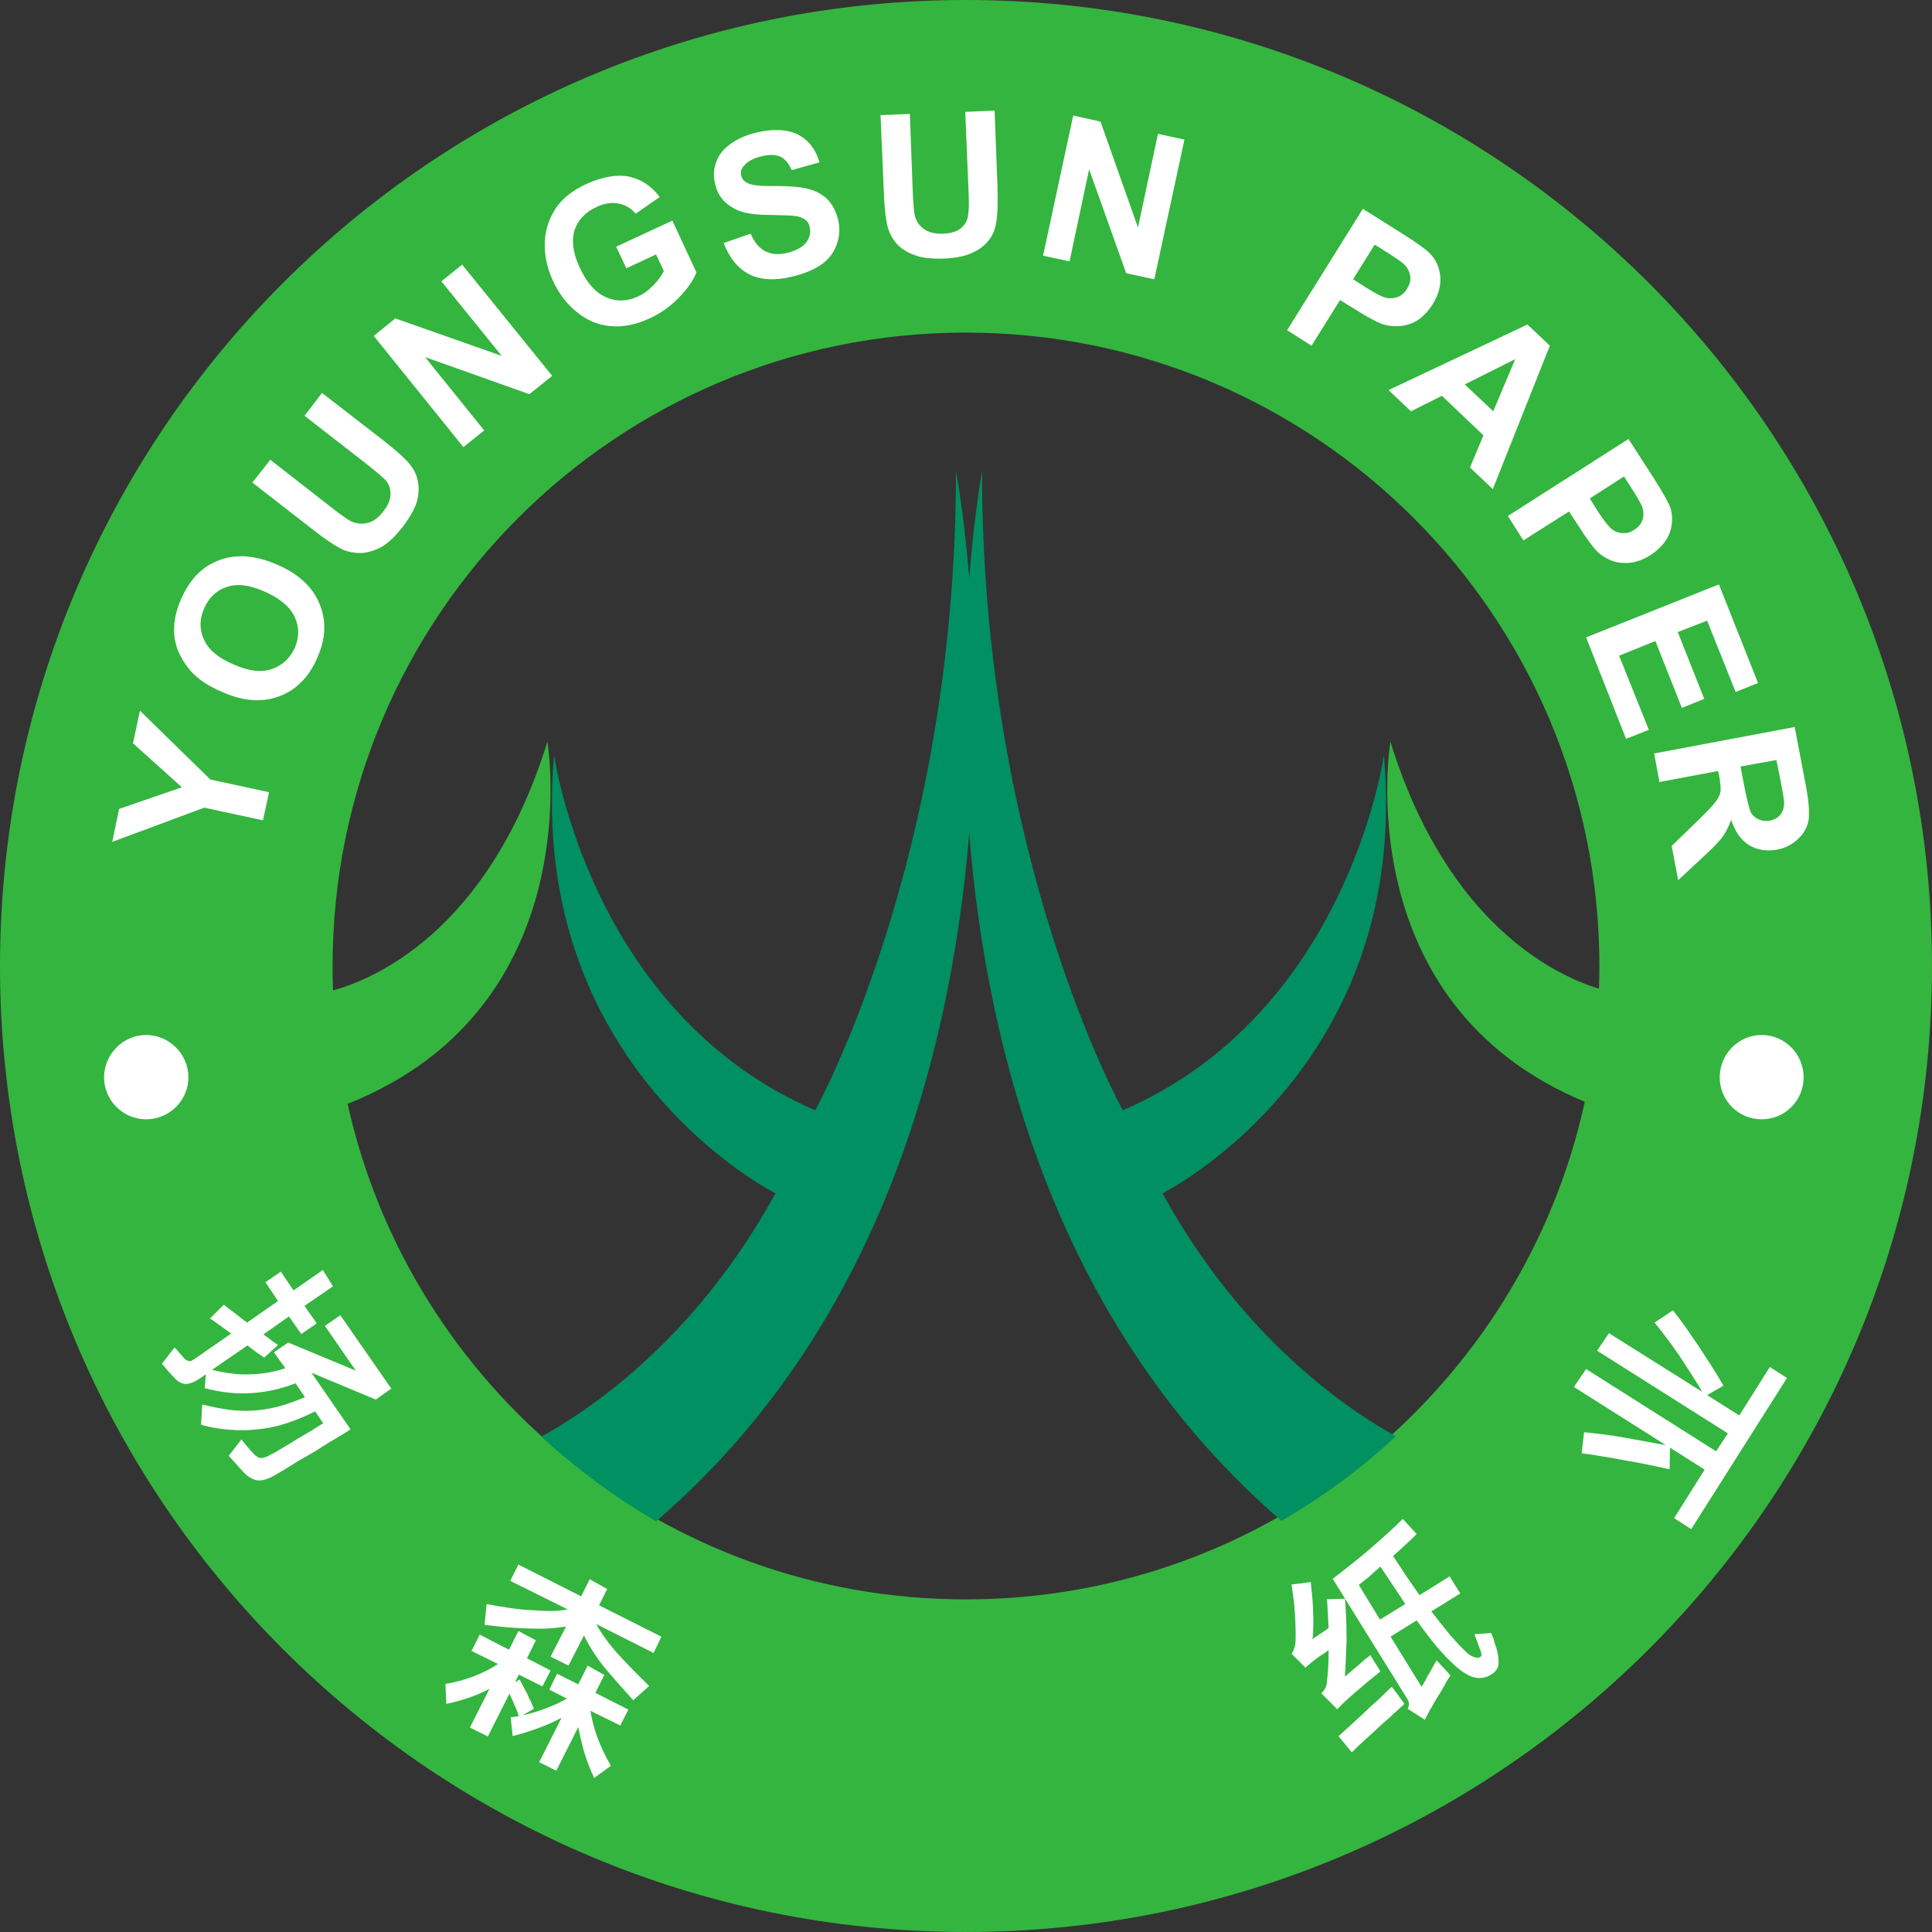
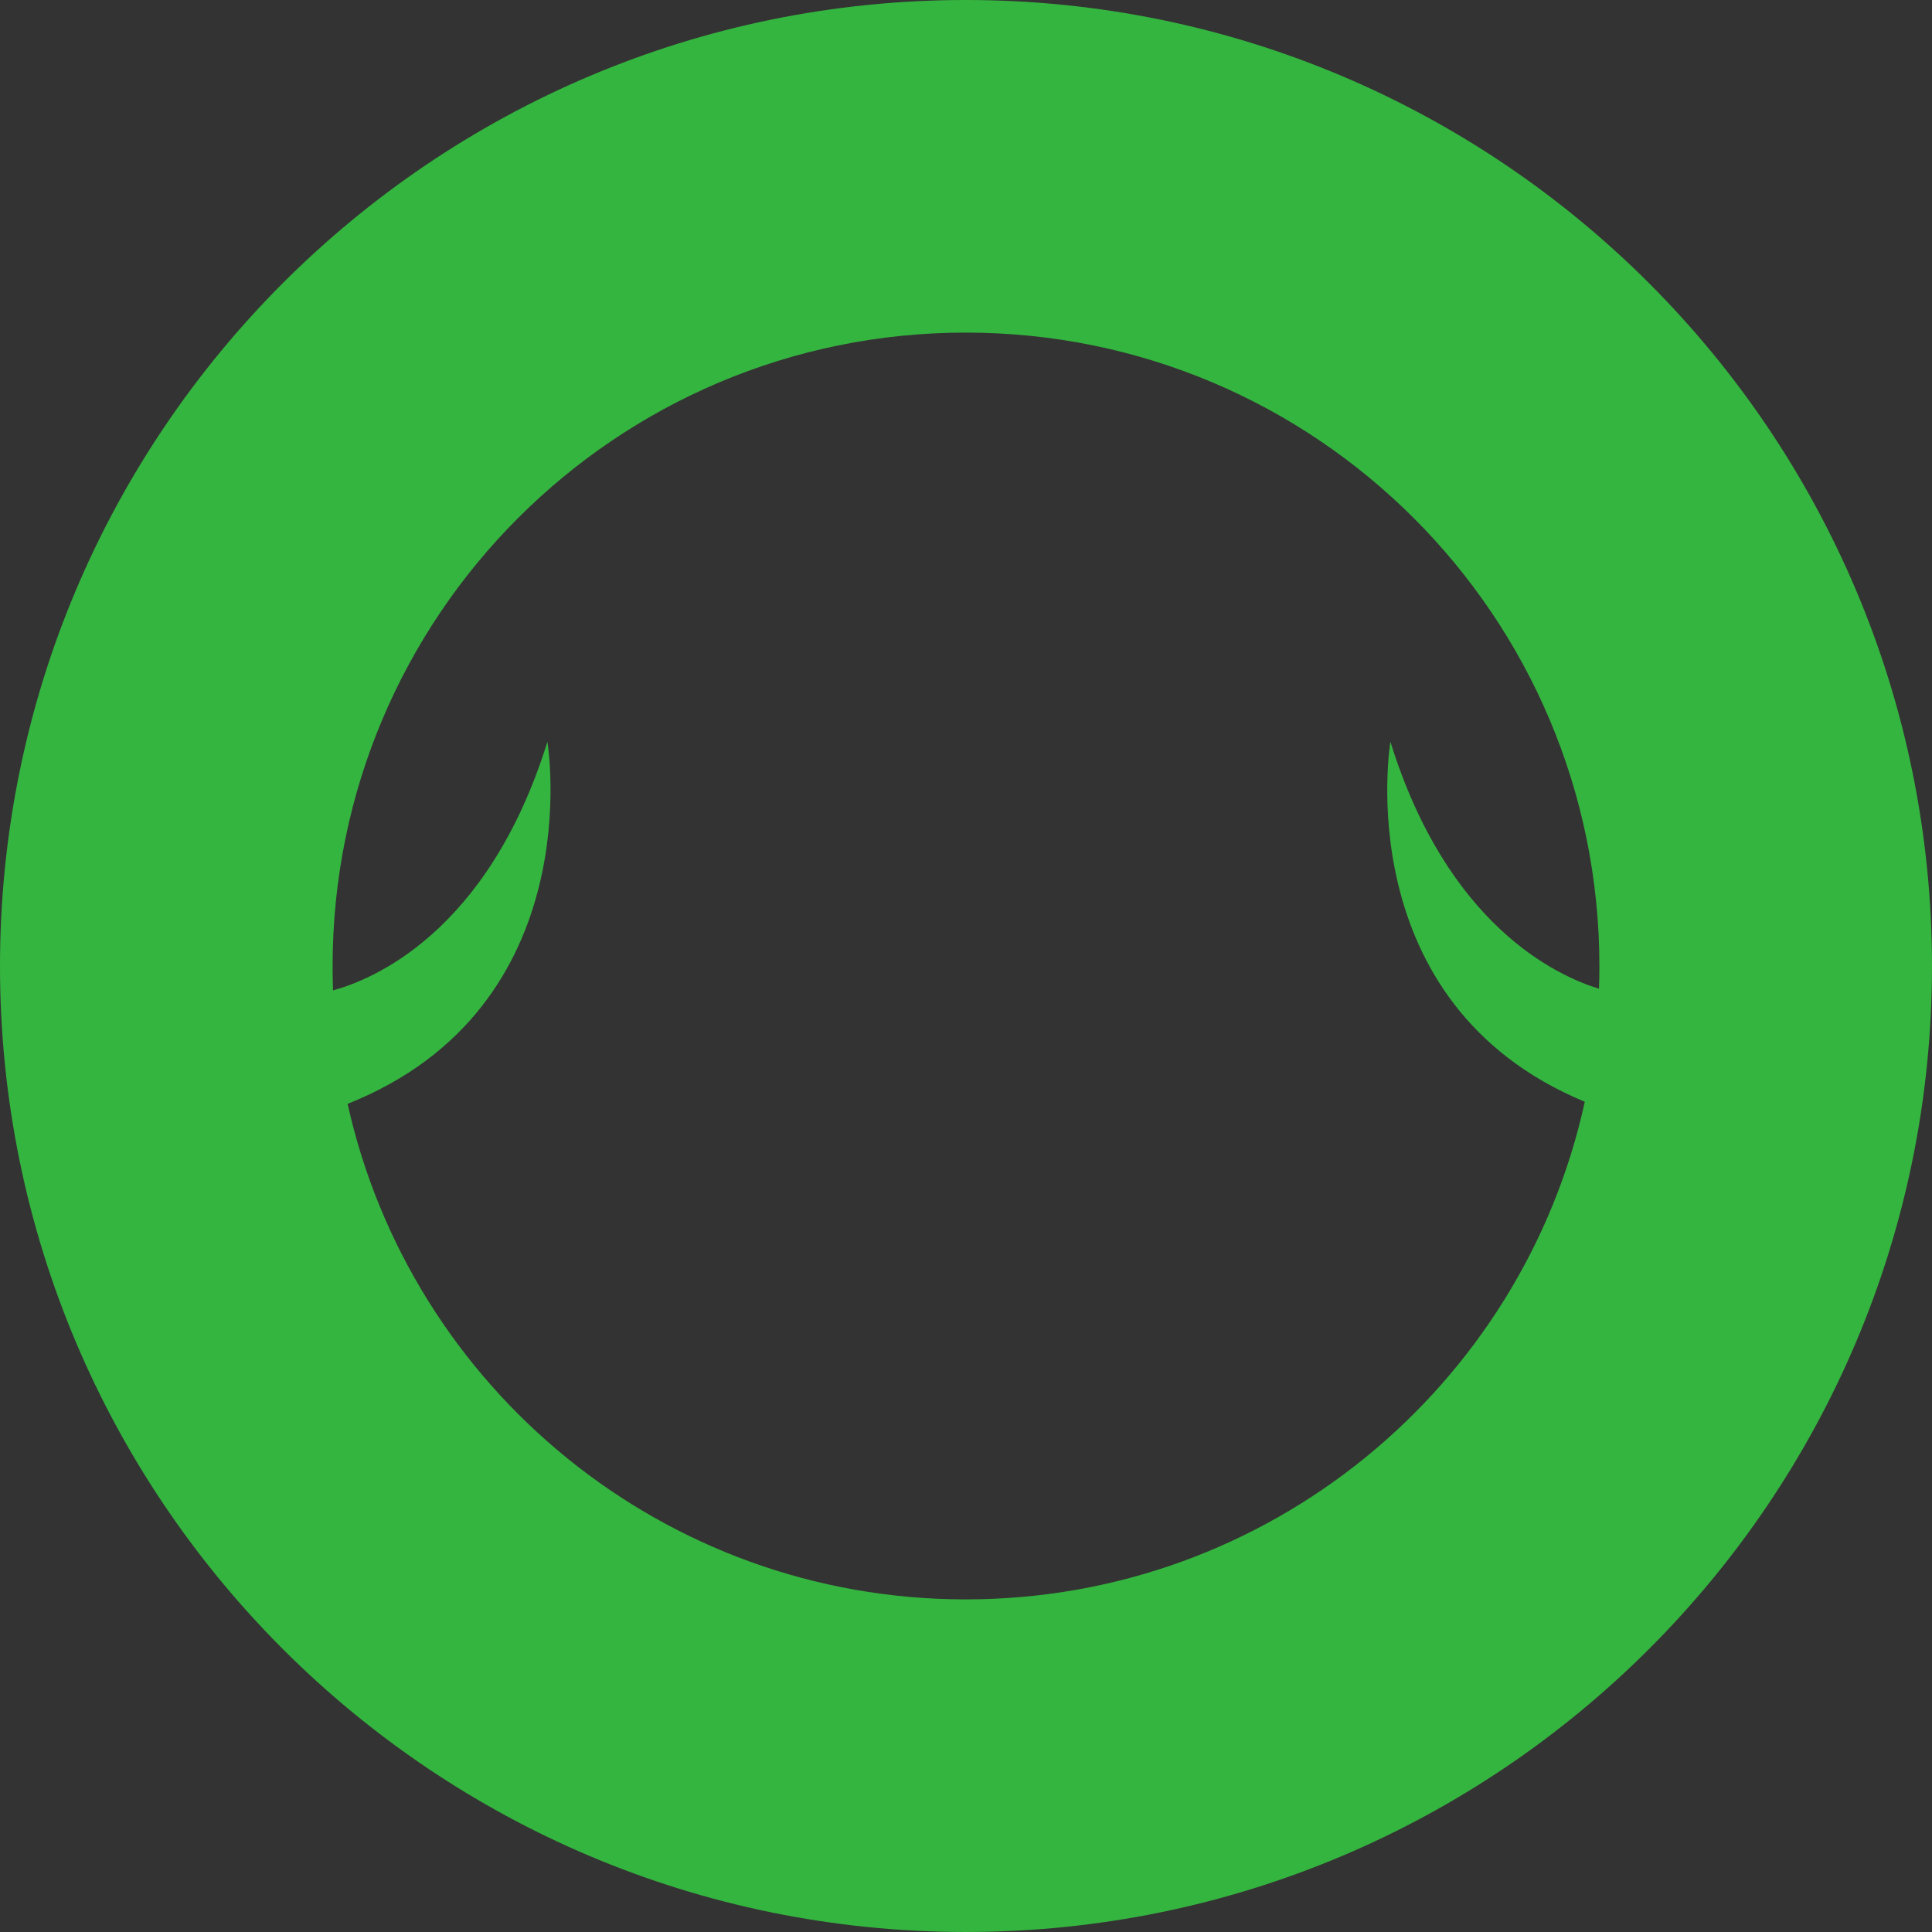
<svg xmlns="http://www.w3.org/2000/svg" xmlns:xlink="http://www.w3.org/1999/xlink" width="400px" height="400px" viewBox="0 0 400 400" version="1.1">
  <rect x="0" y="0" width="400" height="400" fill="#333333" stroke="none" />
  <defs>
    <path d="M400 0L400 0L400 400L0 400L0 0L400 0Z" id="path_1" />
    <path d="M199.958 2.493e-06C310.394 2.493e-06 399.997 89.603 399.997 200.039C399.997 310.474 310.394 399.997 199.958 399.997C89.523 399.997 0 310.474 0 200.039C0 89.603 89.523 0 199.958 0L199.958 2.493e-06ZM331.137 200.042C331.137 127.585 272.411 68.86 199.955 68.86C127.498 68.86 68.859 127.585 68.859 200.042C68.859 201.711 68.888 203.381 68.946 205.051C76.546 202.978 100.899 193.565 113.335 153.58C113.335 153.58 122.489 208.419 71.968 228.541C85.009 287.266 137.343 331.137 199.955 331.137C262.739 331.137 315.246 287.007 328.114 228.109C278.802 207.641 287.87 153.58 287.87 153.58C299.701 191.665 322.328 202.028 331.05 204.705C331.108 203.151 331.137 201.596 331.137 200.042L331.137 200.042Z" id="path_2" />
    <clipPath id="clip_1">
      <use xlink:href="#path_1" clip-rule="evenodd" fill-rule="evenodd" />
    </clipPath>
    <clipPath id="clip_2">
      <use xlink:href="#path_2" clip-rule="evenodd" fill-rule="evenodd" />
    </clipPath>
  </defs>
  <g id="youngsun-paper-logo" clip-path="url(#clip_1)">
    <path d="M400 0L400 0L400 400L0 400L0 0L400 0Z" id="youngsun-paper-logo" fill="none" stroke="none" />
    <g id="Group" transform="translate(0 0)">
      <g id="Shape-Mask">
        <path d="M199.958 2.493e-06C310.394 2.493e-06 399.997 89.603 399.997 200.039C399.997 310.474 310.394 399.997 199.958 399.997C89.523 399.997 0 310.474 0 200.039C0 89.603 89.523 0 199.958 0L199.958 2.493e-06ZM331.137 200.042C331.137 127.585 272.411 68.86 199.955 68.86C127.498 68.86 68.859 127.585 68.859 200.042C68.859 201.711 68.888 203.381 68.946 205.051C76.546 202.978 100.899 193.565 113.335 153.58C113.335 153.58 122.489 208.419 71.968 228.541C85.009 287.266 137.343 331.137 199.955 331.137C262.739 331.137 315.246 287.007 328.114 228.109C278.802 207.641 287.87 153.58 287.87 153.58C299.701 191.665 322.328 202.028 331.05 204.705C331.108 203.151 331.137 201.596 331.137 200.042L331.137 200.042Z" id="Mask" fill="#34B53F" fill-rule="evenodd" stroke="none" />
        <g clip-path="url(#clip_2)">
-           <path d="M72.574 295.925C72.349 296.093 71.871 296.403 71.14 296.853C70.353 297.302 69.454 297.837 68.441 298.455C67.429 299.074 66.361 299.748 65.236 300.479C64.055 301.154 62.931 301.801 61.863 302.419C60.794 303.094 59.838 303.684 58.995 304.19C58.151 304.696 57.533 305.062 57.139 305.287C56.184 305.849 55.368 306.215 54.694 306.383C53.962 306.552 53.316 306.552 52.754 306.383C52.135 306.158 51.517 305.793 50.898 305.287C50.336 304.725 49.661 303.994 48.874 303.094L47.356 301.407L49.97 298.033L51.657 300.058C52.107 300.564 52.472 300.957 52.754 301.238C53.091 301.519 53.4 301.716 53.681 301.829C54.019 301.885 54.356 301.857 54.694 301.744C55.087 301.688 55.537 301.491 56.043 301.154C56.324 301.042 56.746 300.817 57.308 300.479C57.87 300.142 58.489 299.776 59.164 299.383C59.838 298.989 60.569 298.539 61.357 298.033C62.144 297.583 62.903 297.134 63.634 296.684C64.365 296.29 65.011 295.897 65.574 295.503C66.136 295.166 66.586 294.885 66.923 294.66L65.236 292.214C63.1 293.282 61.047 294.125 59.079 294.744C57.167 295.362 55.256 295.756 53.344 295.925C51.432 296.15 49.52 296.178 47.609 296.009C45.697 295.897 43.701 295.559 41.62 294.997L41.873 290.78C43.841 291.286 45.697 291.651 47.44 291.876C49.183 292.101 50.87 292.157 52.501 292.045C54.187 291.933 55.902 291.651 57.645 291.202C59.332 290.752 61.16 290.105 63.128 289.262L61.188 286.394C58.151 287.575 55.115 288.25 52.079 288.418C49.042 288.643 45.809 288.306 42.379 287.406L42.633 284.538L41.62 285.213C40.833 285.775 40.158 286.141 39.596 286.31C39.034 286.535 38.5 286.591 37.994 286.478C37.487 286.366 37.01 286.113 36.56 285.719C36.11 285.269 35.576 284.707 34.957 284.032L33.523 282.346L36.138 278.972L37.572 280.574C37.853 280.912 38.106 281.193 38.331 281.418C38.556 281.586 38.753 281.699 38.921 281.755C39.146 281.811 39.371 281.811 39.596 281.755C39.821 281.643 40.102 281.474 40.44 281.249L47.862 276.104C47.018 275.486 46.203 274.895 45.416 274.333C44.685 273.771 44.038 273.321 43.476 272.983L46.343 270.116C46.962 270.622 47.693 271.184 48.536 271.803C49.38 272.477 50.251 273.152 51.151 273.827L57.561 269.357L54.947 265.477L58.151 263.284L60.766 267.164L66.839 262.947L68.947 266.32L63.043 270.369L65.574 273.996L62.369 276.188L59.838 272.562L54.525 276.273C55.087 276.666 55.621 277.06 56.127 277.454C56.633 277.847 57.111 278.185 57.561 278.466L54.694 281.08C54.244 280.743 53.709 280.378 53.091 279.984C52.529 279.534 51.91 279.056 51.235 278.55L43.898 283.611C46.822 284.342 49.492 284.651 51.91 284.538C54.328 284.482 56.718 284.06 59.079 283.273L56.718 279.984L59.67 277.96L73.671 283.779L67.26 274.502L70.466 272.309L81.008 287.49L77.803 289.768L64.477 284.201L72.574 295.925ZM100.747 332.108C102.546 332.445 104.233 332.727 105.807 332.952C107.382 333.176 108.844 333.317 110.193 333.373C111.543 333.486 112.836 333.542 114.073 333.542C115.254 333.542 116.407 333.43 117.531 333.205L105.639 327.301L107.326 323.927L120.314 330.506L122.086 326.963L125.712 328.987L124.026 332.361L136.93 338.856L135.327 342.229L123.435 336.241C124.56 338.265 126.022 340.289 127.821 342.314C129.62 344.282 131.813 346.531 134.4 349.061L131.11 352.013C128.805 349.483 126.781 347.177 125.038 345.097C123.351 342.96 121.973 340.795 120.905 338.603L117.7 344.844L113.989 342.988L117.194 336.747C114.888 337.141 112.386 337.281 109.687 337.169C106.932 337.112 103.811 336.859 100.325 336.41L100.747 332.108ZM122.256 354.206C122.537 356.118 123.043 358.03 123.774 359.941C124.505 361.853 125.404 363.737 126.473 365.592L123.015 368.123C122.227 366.436 121.553 364.693 120.99 362.893C120.484 361.094 120.063 359.323 119.725 357.58L115.171 366.605L111.628 364.833L116.267 355.64C114.805 356.427 113.231 357.13 111.544 357.749C109.913 358.367 108.114 358.929 106.146 359.435L105.724 355.556L107.411 355.303C107.186 354.515 106.877 353.728 106.483 352.941C106.146 352.098 105.809 351.339 105.471 350.664L101.001 359.52L97.29 357.664L101.339 349.652C99.989 350.383 98.555 351.001 97.037 351.507C95.575 352.013 94.029 352.435 92.398 352.772L92.23 348.639C94.31 348.302 96.278 347.768 98.133 347.037C99.933 346.362 101.592 345.519 103.11 344.507L97.627 341.808L99.314 338.434L105.387 341.555L107.327 337.675L110.954 339.615L109.098 343.326L113.99 345.856L112.303 349.146L107.411 346.7L106.652 348.302L107.58 347.712C107.805 348.105 108.058 348.583 108.339 349.146C108.62 349.652 108.901 350.186 109.182 350.748C109.407 351.31 109.66 351.845 109.941 352.351C110.166 352.913 110.363 353.391 110.532 353.784L108.17 355.134C109.801 354.797 111.403 354.319 112.978 353.7C114.552 353.138 116.014 352.463 117.364 351.676L113.737 349.82L115.339 346.531L119.725 348.724L121.665 344.844L125.123 346.784L123.268 350.495L130.099 353.953L128.413 357.242L122.256 354.206ZM275.083 337.084C275.027 336.016 274.971 334.975 274.915 333.963C274.859 332.951 274.802 331.995 274.746 331.096L278.457 331.011C278.57 332.192 278.654 333.542 278.71 335.06C278.766 336.578 278.795 338.096 278.795 339.614C278.738 341.132 278.682 342.538 278.626 343.831C278.57 345.181 278.513 346.277 278.457 347.121C278.738 346.896 279.132 346.559 279.638 346.109C280.144 345.659 280.678 345.209 281.24 344.759C281.747 344.309 282.224 343.888 282.674 343.494C283.18 343.157 283.518 342.876 283.686 342.651L285.795 346.024C285.739 346.081 285.514 346.277 285.12 346.615C284.783 346.896 284.361 347.233 283.855 347.627C283.349 348.02 282.843 348.442 282.337 348.892C281.775 349.398 281.212 349.876 280.65 350.326C280.144 350.776 279.666 351.197 279.216 351.591C278.766 351.985 278.429 352.294 278.204 352.519L276.855 353.868L273.565 350.579C273.79 350.354 273.987 350.129 274.156 349.904C274.268 349.735 274.381 349.539 274.493 349.314C274.549 349.145 274.605 348.948 274.662 348.723C274.718 348.498 274.746 348.217 274.746 347.88C274.859 347.149 274.943 346.221 274.999 345.097C275.055 344.028 275.083 342.876 275.083 341.639C274.409 342.145 273.706 342.623 272.975 343.072C272.3 343.578 271.822 343.944 271.541 344.169C271.372 344.337 271.176 344.506 270.951 344.675C270.782 344.844 270.557 345.04 270.276 345.265L267.408 342.398C267.689 342.004 267.858 341.667 267.914 341.385C268.027 341.104 268.111 340.823 268.167 340.542C268.224 340.092 268.252 339.418 268.252 338.518C268.252 337.618 268.224 336.578 268.167 335.397C268.111 334.273 268.027 333.064 267.914 331.77C267.746 330.477 267.577 329.24 267.408 328.059L271.372 327.553C271.485 328.565 271.597 329.662 271.71 330.843C271.822 332.023 271.878 333.148 271.878 334.216C271.935 335.341 271.935 336.353 271.878 337.253C271.878 338.209 271.822 338.911 271.71 339.361C272.047 339.136 272.553 338.799 273.228 338.349C273.903 337.899 274.521 337.478 275.083 337.084L275.083 337.084ZM308.736 338.096C309.017 338.715 309.214 339.249 309.327 339.699C309.439 340.149 309.608 340.683 309.833 341.301C310.17 342.482 310.311 343.522 310.254 344.422C310.198 345.378 309.692 346.137 308.736 346.699C307.668 347.374 306.487 347.571 305.194 347.29C303.957 346.952 302.579 346.081 301.061 344.675C299.936 343.663 298.727 342.398 297.434 340.88C296.141 339.305 294.763 337.506 293.301 335.482L287.903 338.855L294.314 349.23C294.538 348.892 294.791 348.471 295.073 347.965C295.354 347.402 295.663 346.84 296 346.278C296.338 345.715 296.619 345.209 296.844 344.759C297.125 344.31 297.322 343.972 297.434 343.747L300.302 346.868C300.189 347.037 299.936 347.43 299.543 348.049C299.205 348.724 298.812 349.426 298.362 350.157C297.912 350.888 297.462 351.619 297.013 352.35C296.619 353.138 296.282 353.728 296 354.122L294.988 356.061L291.446 353.784C291.671 353.278 291.755 352.884 291.699 352.603C291.699 352.378 291.558 352.041 291.277 351.591L275.927 326.879C277.22 325.867 278.513 324.855 279.807 323.842C281.156 322.774 282.449 321.706 283.686 320.637C284.923 319.569 286.132 318.501 287.313 317.432C288.438 316.42 289.478 315.436 290.434 314.48L293.301 317.601C292.57 318.332 291.811 319.063 291.024 319.794C290.181 320.581 289.309 321.368 288.409 322.156C289.365 323.561 290.293 324.967 291.193 326.373C292.149 327.722 293.048 329.016 293.892 330.253L300.133 326.373L302.326 329.915L296.338 333.626C297.743 335.426 299.065 337.084 300.302 338.602C301.595 340.064 302.776 341.301 303.844 342.314C304.406 342.763 304.941 343.045 305.447 343.157C305.897 343.269 306.234 343.241 306.459 343.073C306.684 342.96 306.768 342.735 306.712 342.398C306.656 342.061 306.459 341.498 306.121 340.711C306.009 340.317 305.868 339.924 305.7 339.53C305.531 339.08 305.391 338.687 305.278 338.349L308.736 338.096ZM290.942 332.108C290.155 330.871 289.34 329.634 288.496 328.397C287.653 327.16 286.753 325.81 285.797 324.349C284.954 325.079 284.167 325.782 283.436 326.457C282.649 327.076 281.946 327.638 281.327 328.144L285.713 335.313L290.942 332.108ZM289.252 350.663L290.77 352.772C290.489 353.053 290.067 353.447 289.505 353.953C288.886 354.459 288.24 355.049 287.565 355.724C286.834 356.343 286.075 357.017 285.288 357.748C284.5 358.479 283.77 359.154 283.095 359.773C282.364 360.447 281.717 361.038 281.155 361.544C280.593 362.106 280.171 362.528 279.89 362.809L277.106 359.435C277.444 359.21 277.894 358.817 278.456 358.254C279.018 357.748 279.665 357.158 280.396 356.483C281.071 355.865 281.802 355.19 282.589 354.459C283.376 353.672 284.135 352.969 284.866 352.35C285.597 351.676 286.244 351.057 286.806 350.495C287.368 349.932 287.818 349.511 288.155 349.23L289.252 350.663ZM366.427 283.021L369.97 285.298L350.149 316.589L346.607 314.312L352.932 304.275L345.763 299.721L345.679 304.191C344.386 303.91 342.924 303.6 341.293 303.263C339.663 302.926 338.004 302.616 336.317 302.335C334.63 301.998 333.028 301.717 331.509 301.492C329.935 301.211 328.586 301.014 327.461 300.901L327.967 296.515C328.979 296.628 330.216 296.768 331.678 296.937C333.084 297.106 334.574 297.331 336.148 297.612C337.723 297.893 339.269 298.174 340.787 298.455C342.305 298.736 343.683 298.989 344.92 299.214L325.858 287.153L328.389 283.442L355.294 300.48L357.74 296.768L330.666 279.647L333.112 276.02L352.426 288.165C351.752 286.985 350.993 285.748 350.149 284.454C349.306 283.161 348.462 281.868 347.619 280.575C346.775 279.338 345.904 278.129 345.004 276.948C344.161 275.823 343.345 274.783 342.558 273.827L346.354 271.297C347.141 272.253 348.012 273.405 348.968 274.755C349.868 276.048 350.796 277.398 351.752 278.803C352.708 280.265 353.635 281.699 354.535 283.105C355.435 284.511 356.194 285.776 356.812 286.9L353.439 288.84L360.102 293.057L366.427 283.021ZM30.236 214.281C35.044 214.281 39.008 218.245 39.008 223.053C39.008 227.86 35.044 231.74 30.236 231.74C25.513 231.74 21.549 227.86 21.549 223.053C21.549 218.245 25.513 214.281 30.236 214.281L30.236 214.281ZM364.738 214.281C369.546 214.281 373.425 218.245 373.425 223.053C373.425 227.86 369.546 231.74 364.738 231.74C359.931 231.74 356.051 227.86 356.051 223.053C356.051 218.245 359.931 214.281 364.738 214.281L364.738 214.281ZM54.441 169.833L42.296 167.218L23.234 174.303L24.668 167.471L37.657 163.001L27.536 153.892L28.97 147.144L43.561 161.398L55.706 164.013L54.441 169.833ZM46.006 143.264C43.195 142.084 41.03 140.65 39.512 138.963C38.444 137.726 37.572 136.348 36.897 134.83C36.279 133.256 35.998 131.709 36.054 130.191C36.054 128.223 36.56 126.115 37.572 123.866C39.315 119.873 41.958 117.231 45.5 115.937C49.043 114.644 53.035 114.981 57.477 116.949C61.863 118.861 64.759 121.56 66.164 125.046C67.626 128.533 67.457 132.272 65.658 136.264C63.915 140.256 61.272 142.899 57.73 144.192C54.188 145.485 50.28 145.176 46.006 143.264L46.006 143.264ZM48.285 137.529C51.377 138.935 54.02 139.272 56.213 138.541C58.406 137.81 60.008 136.348 61.02 134.155C61.976 131.963 61.976 129.826 61.02 127.745C60.065 125.665 58.012 123.922 54.864 122.516C51.715 121.11 49.1 120.773 47.02 121.504C44.883 122.179 43.309 123.641 42.296 125.89C41.284 128.139 41.256 130.304 42.212 132.384C43.112 134.465 45.136 136.18 48.285 137.529L48.285 137.529ZM52.251 99.912L55.962 95.189L68.614 105.057C70.638 106.632 71.987 107.587 72.662 107.925C73.787 108.431 74.939 108.543 76.12 108.262C77.301 107.981 78.397 107.166 79.409 105.816C80.421 104.523 80.899 103.314 80.843 102.189C80.843 101.121 80.506 100.193 79.831 99.406C79.1 98.675 77.807 97.579 75.951 96.117L63.047 86.08L66.674 81.357L78.988 90.888C81.799 93.081 83.683 94.739 84.639 95.864C85.651 97.045 86.269 98.282 86.494 99.575C86.775 100.868 86.719 102.274 86.326 103.792C85.876 105.31 84.948 106.997 83.542 108.853C81.799 111.102 80.225 112.592 78.819 113.323C77.413 114.054 76.036 114.447 74.686 114.504C73.337 114.504 72.128 114.279 71.059 113.829C69.485 113.098 67.376 111.692 64.734 109.612L52.251 99.912ZM95.939 92.574L77.384 69.549L81.854 65.922L103.867 73.681L91.385 58.247L95.686 54.789L114.326 77.814L109.603 81.61L88.011 73.935L100.241 89.116L95.939 92.574ZM129.678 55.548L127.569 51.078L139.209 45.68L144.185 56.391C143.566 58.022 142.358 59.765 140.558 61.621C138.815 63.42 136.847 64.826 134.654 65.838C131.843 67.187 129.116 67.749 126.473 67.525C123.83 67.3 121.469 66.316 119.388 64.573C117.308 62.886 115.677 60.749 114.496 58.163C113.203 55.351 112.641 52.568 112.809 49.813C112.978 47.114 113.906 44.639 115.593 42.39C116.942 40.704 118.882 39.27 121.412 38.089C124.786 36.571 127.738 36.065 130.268 36.571C132.799 37.133 134.907 38.539 136.594 40.788L131.618 44.246C130.662 43.121 129.481 42.419 128.076 42.137C126.67 41.856 125.18 42.081 123.605 42.812C121.244 43.88 119.697 45.483 118.966 47.62C118.292 49.813 118.629 52.371 119.979 55.295C121.441 58.5 123.268 60.58 125.461 61.536C127.598 62.492 129.819 62.436 132.124 61.367C133.249 60.861 134.289 60.102 135.245 59.09C136.201 58.134 136.932 57.15 137.438 56.138L135.835 52.68L129.678 55.548ZM149.834 50.319L155.401 48.379C156.188 50.178 157.2 51.387 158.437 52.005C159.73 52.68 161.249 52.793 162.992 52.343C164.847 51.893 166.169 51.162 166.956 50.15C167.687 49.082 167.912 48.041 167.631 47.029C167.518 46.298 167.181 45.764 166.618 45.427C166.112 45.033 165.325 44.78 164.257 44.668C163.526 44.611 161.867 44.555 159.281 44.499C156.019 44.499 153.63 44.077 152.111 43.234C149.919 42.109 148.569 40.394 148.063 38.089C147.669 36.627 147.726 35.165 148.232 33.703C148.738 32.185 149.694 30.92 151.099 29.908C152.505 28.839 154.304 28.024 156.497 27.462C160.096 26.618 163.02 26.759 165.269 27.883C167.462 29.064 168.924 30.976 169.655 33.619L163.919 35.221C163.301 33.816 162.514 32.888 161.558 32.438C160.546 31.988 159.252 31.96 157.678 32.354C155.991 32.747 154.754 33.422 153.967 34.378C153.461 34.94 153.292 35.615 153.461 36.402C153.63 37.077 154.079 37.583 154.81 37.92C155.654 38.37 157.566 38.567 160.546 38.511C163.526 38.511 165.775 38.707 167.293 39.101C168.868 39.495 170.189 40.197 171.257 41.21C172.326 42.278 173.085 43.712 173.534 45.511C173.928 47.198 173.844 48.857 173.281 50.487C172.719 52.174 171.679 53.58 170.161 54.704C168.643 55.773 166.646 56.616 164.172 57.235C160.518 58.134 157.509 57.994 155.148 56.813C152.786 55.576 151.015 53.411 149.834 50.319L149.834 50.319ZM182.306 23.835L188.378 23.582L188.969 39.607C189.081 42.194 189.222 43.852 189.39 44.583C189.672 45.764 190.318 46.72 191.33 47.451C192.286 48.126 193.608 48.435 195.294 48.379C196.925 48.322 198.162 47.929 199.006 47.198C199.849 46.467 200.327 45.596 200.439 44.583C200.608 43.571 200.636 41.884 200.524 39.523L199.849 23.16L205.922 22.907L206.512 38.511C206.624 42.053 206.54 44.555 206.259 46.017C206.034 47.535 205.5 48.8 204.656 49.813C203.813 50.881 202.688 51.724 201.283 52.343C199.877 53.018 197.993 53.411 195.632 53.524C192.82 53.636 190.684 53.383 189.222 52.765C187.704 52.202 186.495 51.415 185.595 50.403C184.752 49.391 184.161 48.294 183.824 47.114C183.374 45.427 183.093 42.925 182.98 39.607L182.306 23.835ZM215.958 52.933L222.199 23.919L227.85 25.184L235.61 47.114L239.743 27.715L245.225 28.895L238.984 57.825L233.164 56.56L225.489 35.053L221.44 54.114L215.958 52.933ZM266.479 68.368L282.166 43.234L290.348 48.379C293.384 50.291 295.296 51.668 296.083 52.512C297.32 53.805 298.023 55.379 298.191 57.235C298.36 59.09 297.826 61.03 296.589 63.054C295.577 64.573 294.48 65.697 293.3 66.428C292.063 67.103 290.826 67.468 289.589 67.525C288.352 67.581 287.227 67.44 286.215 67.103C284.865 66.597 283.038 65.613 280.733 64.151L277.443 62.127L271.539 71.573L266.479 68.368ZM284.614 50.656L280.144 57.825L282.927 59.596C284.895 60.833 286.301 61.536 287.144 61.705C287.987 61.817 288.775 61.733 289.506 61.452C290.237 61.114 290.827 60.58 291.277 59.849C291.895 58.894 292.12 57.966 291.952 57.066C291.783 56.11 291.333 55.295 290.602 54.62C290.096 54.17 288.915 53.355 287.06 52.174L284.614 50.656ZM309.071 101.262L304.348 96.791L307.131 90.128L298.528 81.947L292.118 85.152L287.479 80.766L316.24 67.187L320.879 71.573L309.071 101.262ZM309.159 85.152L313.713 74.356L303.255 79.586L309.159 85.152ZM312.193 106.828L337.159 90.888L342.388 98.984C344.3 102.021 345.453 104.073 345.846 105.141C346.352 106.828 346.296 108.571 345.678 110.371C345.003 112.114 343.681 113.632 341.713 114.925C340.195 115.881 338.733 116.415 337.328 116.528C335.922 116.64 334.657 116.471 333.532 116.022C332.351 115.516 331.395 114.897 330.664 114.166C329.652 113.098 328.415 111.411 326.953 109.105L324.845 105.9L315.398 111.889L312.193 106.828ZM336.232 98.647L329.147 103.202L330.834 105.901C332.128 107.869 333.112 109.106 333.786 109.612C334.461 110.118 335.22 110.371 336.064 110.371C336.851 110.427 337.61 110.202 338.341 109.696C339.24 109.134 339.831 108.403 340.112 107.503C340.337 106.603 340.281 105.704 339.943 104.804C339.662 104.129 338.931 102.864 337.75 101.009L336.232 98.647ZM328.39 131.962L355.885 120.998L363.982 141.409L359.344 143.264L353.44 128.504L347.367 130.866L352.849 144.698L348.21 146.554L342.728 132.722L335.221 135.758L341.378 151.108L336.655 152.964L328.39 131.962ZM342.474 156L371.572 150.518L373.934 162.916C374.496 166.009 374.665 168.314 374.44 169.832C374.159 171.351 373.428 172.644 372.247 173.712C371.066 174.837 369.632 175.568 367.945 175.905C365.752 176.299 363.812 175.99 362.126 174.977C360.495 173.965 359.258 172.222 358.415 169.748C357.908 171.154 357.29 172.363 356.559 173.375C355.828 174.331 354.45 175.737 352.426 177.592L347.45 182.231L346.1 175.146L351.667 169.748C353.635 167.836 354.844 166.543 355.294 165.868C355.8 165.194 356.109 164.519 356.222 163.844C356.278 163.169 356.193 162.157 355.969 160.808L355.716 159.627L343.57 161.904L342.474 156ZM360.355 158.699L361.199 163.085C361.761 165.896 362.211 167.639 362.548 168.314C362.942 168.933 363.476 169.383 364.151 169.664C364.769 169.945 365.529 170.029 366.428 169.917C367.384 169.692 368.115 169.27 368.621 168.652C369.127 168.033 369.38 167.218 369.38 166.206C369.38 165.7 369.155 164.266 368.706 161.904L367.778 157.35L360.355 158.699Z" id="Shape" fill="#FFFFFF" fill-rule="evenodd" stroke="none" />
-         </g>
+           </g>
      </g>
-       <path d="M112.07 297.427C121.477 292.296 143.796 277.673 160.557 247.058C160.557 247.058 108.992 221.404 114.721 156.327C114.721 156.327 122.076 209.688 168.767 229.87C168.767 229.87 197.927 177.791 197.927 97.578C197.927 97.578 199.552 105.959 200.664 119.641C201.775 105.959 203.315 97.578 203.315 97.578C203.315 177.791 232.475 229.87 232.475 229.87C279.166 209.688 286.521 156.327 286.521 156.327C292.336 221.404 240.685 247.058 240.685 247.058C257.36 277.502 279.594 292.21 289.001 297.341C281.817 304.097 273.865 309.912 265.313 314.872C219.306 275.278 204.341 218.325 200.664 172.575C196.901 218.325 181.936 275.364 135.843 314.957C127.292 309.997 119.339 304.097 112.07 297.427L112.07 297.427Z" id="Shape" fill="#009061" fill-rule="evenodd" stroke="none" />
    </g>
  </g>
</svg>